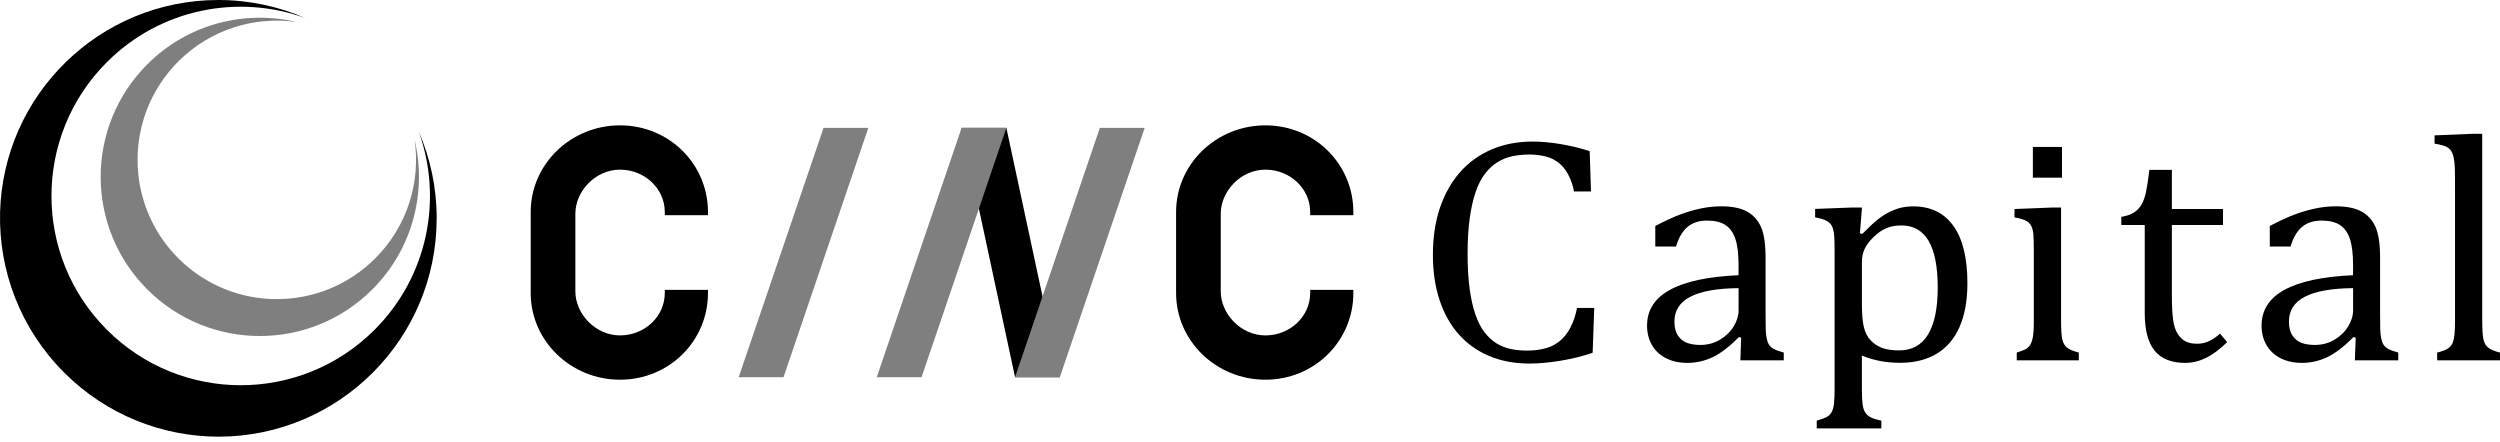
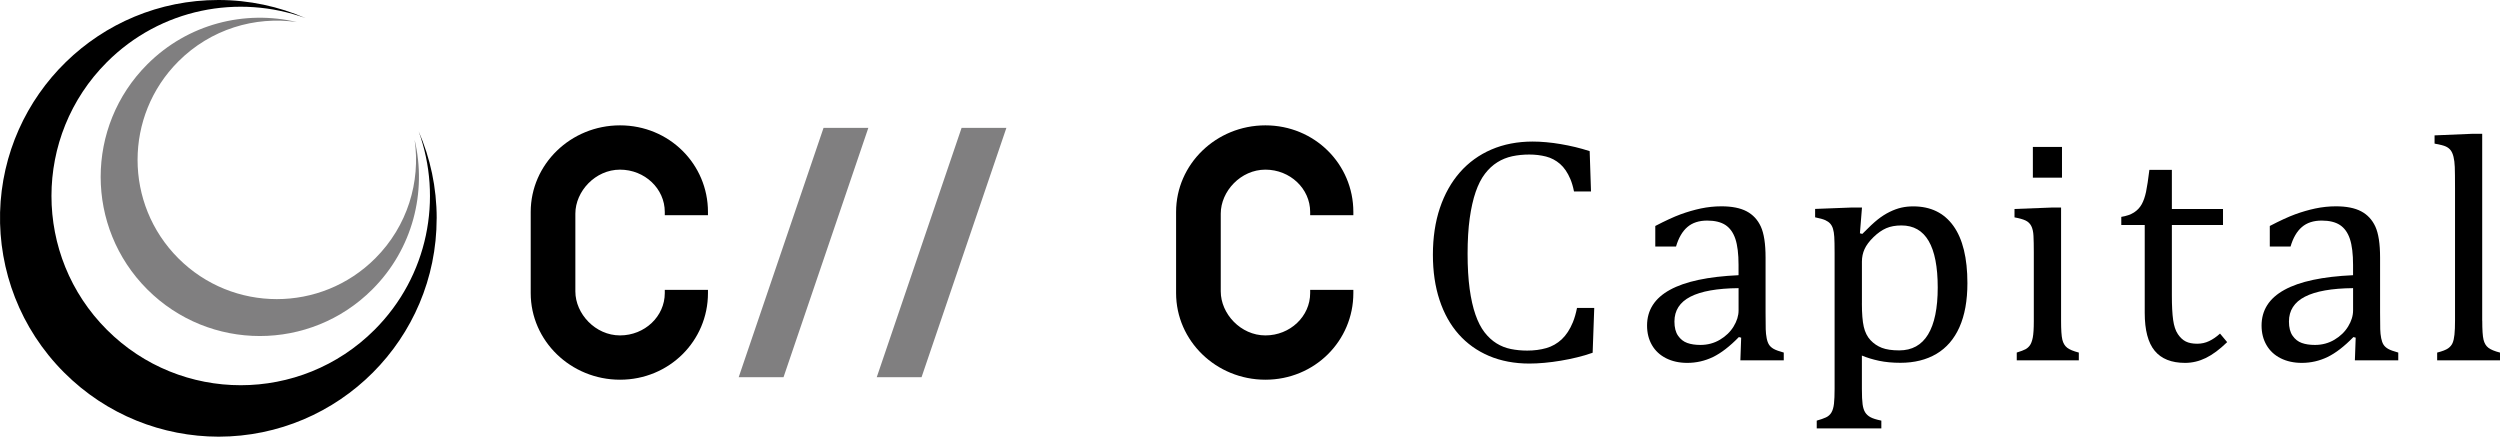
<svg xmlns="http://www.w3.org/2000/svg" width="300" height="53" viewBox="0 0 300 53" fill="none">
  <path d="M45.032 31C38.507 37.526 27.928 37.526 21.402 31C14.877 24.475 14.877 13.896 21.402 7.371C25.279 3.494 30.584 1.92 35.624 2.649C29.385 1.164 22.541 2.851 17.674 7.721C10.215 15.18 10.215 27.269 17.674 34.728C25.134 42.188 37.223 42.188 44.682 34.728C49.549 29.862 51.239 23.018 49.754 16.779C50.482 21.815 48.908 27.124 45.032 31Z" fill="#807F80" />
  <path d="M52.403 26.201C52.403 22.487 51.628 18.954 50.234 15.753C53.149 23.785 51.391 33.133 44.947 39.574C36.076 48.444 21.699 48.444 12.829 39.574C3.958 30.703 3.958 16.326 12.829 7.456C19.273 1.012 28.628 -0.746 36.663 2.175C33.459 0.778 29.919 0 26.198 0C11.966 0 0.382 11.35 0.008 25.494C-0.159 32.426 2.406 39.415 7.697 44.706C12.818 49.827 19.527 52.391 26.237 52.402C40.688 52.381 52.399 40.66 52.399 26.201H52.403Z" fill="black" />
  <path d="M208.951 40.522L208.664 40.448C207.564 41.576 206.528 42.372 205.559 42.842C204.59 43.309 203.56 43.546 202.471 43.546C201.509 43.546 200.66 43.358 199.924 42.987C199.189 42.612 198.626 42.089 198.234 41.41C197.841 40.731 197.647 39.949 197.647 39.065C197.647 37.215 198.563 35.786 200.391 34.782C202.22 33.774 204.968 33.19 208.625 33.024V31.789C208.625 30.474 208.498 29.434 208.247 28.674C207.992 27.913 207.592 27.358 207.051 27C206.507 26.647 205.778 26.47 204.865 26.47C203.879 26.47 203.083 26.728 202.482 27.248C201.88 27.768 201.428 28.546 201.123 29.586H198.634V27.117C199.85 26.484 200.862 26.017 201.672 25.72C202.482 25.423 203.292 25.19 204.101 25.016C204.911 24.847 205.736 24.758 206.57 24.758C207.822 24.758 208.83 24.956 209.591 25.356C210.351 25.756 210.921 26.367 211.299 27.188C211.677 28.012 211.868 29.253 211.868 30.912V37.523C211.868 38.46 211.875 39.121 211.886 39.507C211.897 39.892 211.936 40.25 211.999 40.578C212.063 40.907 212.158 41.169 212.286 41.367C212.413 41.565 212.601 41.731 212.845 41.87C213.089 42.007 213.492 42.156 214.051 42.308V43.238H208.844L208.94 40.522H208.951ZM208.629 34.577C206.057 34.601 204.133 34.944 202.853 35.602C201.573 36.26 200.932 37.254 200.932 38.584C200.932 39.305 201.077 39.875 201.371 40.292C201.661 40.709 202.029 40.999 202.471 41.155C202.913 41.314 203.44 41.392 204.048 41.392C204.908 41.392 205.693 41.183 206.393 40.766C207.097 40.349 207.645 39.818 208.038 39.171C208.431 38.524 208.629 37.887 208.629 37.254V34.577Z" fill="black" />
  <path d="M223.427 42.669V46.676C223.427 47.5 223.455 48.112 223.512 48.519C223.568 48.926 223.671 49.244 223.816 49.477C223.961 49.711 224.17 49.906 224.442 50.057C224.714 50.21 225.153 50.348 225.761 50.475V51.405H218.008V50.475C218.465 50.348 218.836 50.217 219.119 50.086C219.406 49.951 219.621 49.757 219.773 49.495C219.925 49.237 220.028 48.883 220.078 48.441C220.127 47.999 220.152 47.408 220.152 46.673V30.371C220.152 29.459 220.138 28.812 220.113 28.423C220.088 28.037 220.039 27.715 219.961 27.464C219.887 27.209 219.773 27.001 219.628 26.838C219.483 26.672 219.285 26.534 219.038 26.421C218.79 26.308 218.383 26.194 217.814 26.078V25.07L222.277 24.9H223.438L223.19 27.995L223.476 28.069C224.262 27.27 224.881 26.693 225.337 26.332C225.793 25.972 226.263 25.671 226.752 25.43C227.24 25.19 227.707 25.02 228.156 24.918C228.605 24.815 229.082 24.765 229.592 24.765C231.682 24.765 233.288 25.547 234.409 27.11C235.53 28.674 236.089 30.966 236.089 33.979C236.089 36.069 235.771 37.827 235.137 39.252C234.504 40.678 233.581 41.746 232.372 42.464C231.162 43.178 229.723 43.536 228.05 43.536C227.112 43.536 226.264 43.458 225.503 43.299C224.743 43.139 224.046 42.927 223.413 42.662L223.427 42.669ZM223.427 36.402C223.427 37.618 223.501 38.556 223.653 39.214C223.805 39.871 224.074 40.409 224.46 40.819C224.845 41.23 225.301 41.537 225.828 41.742C226.355 41.944 227.049 42.047 227.908 42.047C229.44 42.047 230.593 41.41 231.367 40.137C232.138 38.863 232.527 36.985 232.527 34.502C232.527 29.537 231.077 27.054 228.177 27.054C227.466 27.054 226.858 27.163 226.345 27.386C225.832 27.609 225.323 27.966 224.817 28.458C224.311 28.953 223.954 29.431 223.745 29.894C223.537 30.357 223.43 30.852 223.43 31.387V36.402H223.427Z" fill="black" />
  <path d="M242.006 42.308C242.501 42.156 242.851 42.022 243.06 41.909C243.269 41.795 243.445 41.636 243.59 41.435C243.736 41.233 243.849 40.922 243.934 40.505C244.015 40.087 244.057 39.433 244.057 38.549V30.265C244.057 29.455 244.043 28.801 244.018 28.309C243.994 27.814 243.905 27.418 243.753 27.121C243.601 26.824 243.371 26.601 243.06 26.456C242.749 26.311 242.31 26.187 241.741 26.085V25.077L246.169 24.907H247.329V38.489C247.329 39.578 247.378 40.335 247.481 40.759C247.584 41.184 247.775 41.505 248.061 41.728C248.348 41.951 248.811 42.142 249.458 42.308V43.239H242.01V42.308H242.006ZM247.439 17.632V21.317H243.944V17.632H247.439Z" fill="black" />
  <path d="M254.541 26.028C255.174 25.925 255.687 25.748 256.079 25.497C256.472 25.242 256.78 24.917 257.002 24.517C257.225 24.118 257.399 23.619 257.526 23.018C257.653 22.416 257.784 21.539 257.926 20.386H260.624V25.08H266.761V27H260.624V35.453C260.624 36.681 260.674 37.66 260.776 38.389C260.879 39.117 261.066 39.687 261.346 40.097C261.625 40.508 261.94 40.805 262.297 40.981C262.651 41.158 263.107 41.247 263.666 41.247C264.172 41.247 264.646 41.144 265.091 40.932C265.533 40.723 265.972 40.423 266.403 40.03L267.259 41.056C266.361 41.929 265.509 42.562 264.706 42.955C263.903 43.348 263.068 43.546 262.209 43.546C260.575 43.546 259.358 43.061 258.562 42.092C257.763 41.123 257.367 39.606 257.367 37.544V27H254.555V26.031L254.541 26.028Z" fill="black" />
  <path d="M282.696 40.522L282.409 40.448C281.309 41.576 280.273 42.372 279.304 42.842C278.335 43.309 277.306 43.546 276.216 43.546C275.254 43.546 274.405 43.358 273.67 42.987C272.934 42.612 272.372 42.089 271.979 41.41C271.586 40.731 271.388 39.949 271.388 39.065C271.388 37.215 272.304 35.786 274.133 34.782C275.962 33.774 278.71 33.19 282.367 33.024V31.789C282.367 30.474 282.24 29.434 281.988 28.674C281.734 27.913 281.334 27.358 280.793 27C280.248 26.647 279.52 26.47 278.607 26.47C277.62 26.47 276.825 26.728 276.223 27.248C275.622 27.768 275.169 28.546 274.865 29.586H272.375V27.117C273.592 26.484 274.603 26.017 275.413 25.72C276.223 25.423 277.033 25.19 277.843 25.016C278.653 24.847 279.477 24.758 280.312 24.758C281.564 24.758 282.572 24.956 283.332 25.356C284.093 25.756 284.662 26.367 285.041 27.188C285.419 28.012 285.61 29.253 285.61 30.912V37.523C285.61 38.46 285.617 39.121 285.628 39.507C285.638 39.892 285.677 40.25 285.741 40.578C285.805 40.907 285.9 41.169 286.027 41.367C286.155 41.565 286.342 41.731 286.586 41.87C286.83 42.007 287.234 42.156 287.792 42.308V43.238H282.586L282.682 40.522H282.696ZM282.37 34.577C279.799 34.601 277.875 34.944 276.595 35.602C275.314 36.26 274.674 37.254 274.674 38.584C274.674 39.305 274.819 39.875 275.113 40.292C275.403 40.709 275.771 40.999 276.213 41.155C276.655 41.314 277.182 41.392 277.79 41.392C278.65 41.392 279.435 41.183 280.135 40.766C280.839 40.349 281.387 39.818 281.78 39.171C282.172 38.524 282.37 37.887 282.37 37.254V34.577Z" fill="black" />
  <path d="M297.871 38.492C297.871 39.581 297.92 40.338 298.023 40.762C298.125 41.187 298.316 41.508 298.603 41.731C298.889 41.954 299.353 42.145 300 42.311V43.242H292.459V42.311C293.093 42.149 293.531 41.975 293.779 41.798C294.026 41.622 294.203 41.409 294.309 41.162C294.415 40.914 294.493 40.578 294.536 40.154C294.582 39.729 294.603 39.174 294.603 38.492V22.59C294.603 21.373 294.592 20.524 294.574 20.043C294.557 19.562 294.504 19.152 294.422 18.82C294.341 18.483 294.224 18.222 294.079 18.031C293.934 17.84 293.736 17.688 293.489 17.575C293.241 17.461 292.795 17.348 292.148 17.232V16.245L296.725 16.054H297.864V38.488L297.871 38.492Z" fill="black" />
  <path d="M189.24 36.96C189.109 37.607 188.946 38.18 188.745 38.672C188.394 39.528 187.945 40.214 187.411 40.716C186.877 41.215 186.258 41.569 185.561 41.77C184.861 41.972 184.086 42.071 183.262 42.071C182.576 42.071 181.918 42.007 181.296 41.88C180.68 41.756 180.104 41.526 179.581 41.201C179.057 40.875 178.576 40.433 178.148 39.882C177.72 39.33 177.352 38.612 177.055 37.756C176.755 36.896 176.521 35.856 176.358 34.665C176.196 33.473 176.111 32.054 176.111 30.456C176.111 28.857 176.196 27.407 176.366 26.194C176.535 24.981 176.776 23.916 177.08 23.032C177.384 22.151 177.759 21.416 178.198 20.846C178.636 20.277 179.135 19.813 179.68 19.474C180.224 19.131 180.825 18.89 181.462 18.752C182.102 18.614 182.792 18.544 183.51 18.544C184.228 18.544 184.889 18.625 185.522 18.784C186.145 18.943 186.711 19.244 187.206 19.672C187.701 20.103 188.118 20.715 188.447 21.497C188.624 21.918 188.769 22.413 188.879 22.972H190.92L190.761 18.137L190.704 18.119C190.17 17.946 189.607 17.787 189.035 17.649C188.458 17.511 187.871 17.391 187.287 17.292C186.704 17.193 186.12 17.115 185.547 17.065C184.978 17.012 184.43 16.987 183.92 16.987C182.106 16.987 180.44 17.309 178.969 17.942C177.497 18.576 176.224 19.499 175.188 20.68C174.151 21.861 173.345 23.301 172.786 24.963C172.227 26.625 171.948 28.507 171.948 30.558C171.948 32.61 172.217 34.396 172.744 35.998C173.271 37.604 174.045 38.987 175.039 40.108C176.037 41.233 177.264 42.11 178.689 42.715C180.115 43.319 181.738 43.627 183.517 43.627C184.072 43.627 184.681 43.599 185.328 43.539C185.972 43.482 186.633 43.394 187.291 43.284C187.956 43.174 188.614 43.036 189.254 42.881C189.901 42.725 190.509 42.545 191.065 42.347L191.118 42.329L191.309 36.956H189.229L189.24 36.96Z" fill="black" />
-   <path d="M115.39 15.347H120.766L127.182 45.261H121.806L115.39 15.347Z" fill="black" />
  <path d="M79.774 34.784V35.173C79.774 37.971 77.366 40.249 74.402 40.249C71.438 40.249 69.043 37.649 69.043 34.968V25.638C69.043 22.957 71.438 20.358 74.402 20.358C77.366 20.358 79.774 22.635 79.774 25.433V25.822H84.956V25.433C84.956 19.703 80.312 15.042 74.402 15.042C68.492 15.042 63.685 19.703 63.685 25.433V35.173C63.685 40.903 68.492 45.565 74.402 45.565C80.312 45.565 84.956 40.903 84.956 35.173V34.784H79.774Z" fill="black" />
  <path d="M157.22 34.784V35.173C157.22 37.971 154.812 40.249 151.848 40.249C148.884 40.249 146.49 37.649 146.49 34.968V25.638C146.49 22.957 148.884 20.358 151.848 20.358C154.812 20.358 157.22 22.635 157.22 25.433V25.822H162.402V25.433C162.402 19.703 157.758 15.042 151.848 15.042C145.938 15.042 141.131 19.703 141.131 25.433V35.173C141.131 40.903 145.938 45.565 151.848 45.565C157.758 45.565 162.402 40.903 162.402 35.173V34.784H157.22Z" fill="black" />
  <path d="M104.2 15.347H98.824L88.644 45.261H94.024L104.2 15.347Z" fill="#807F80" />
  <path d="M120.766 15.347H115.39L105.211 45.261H110.587L120.766 15.347Z" fill="#807F80" />
-   <path d="M137.36 15.347H131.98L121.805 45.261H127.181L137.36 15.347Z" fill="#807F80" />
</svg>